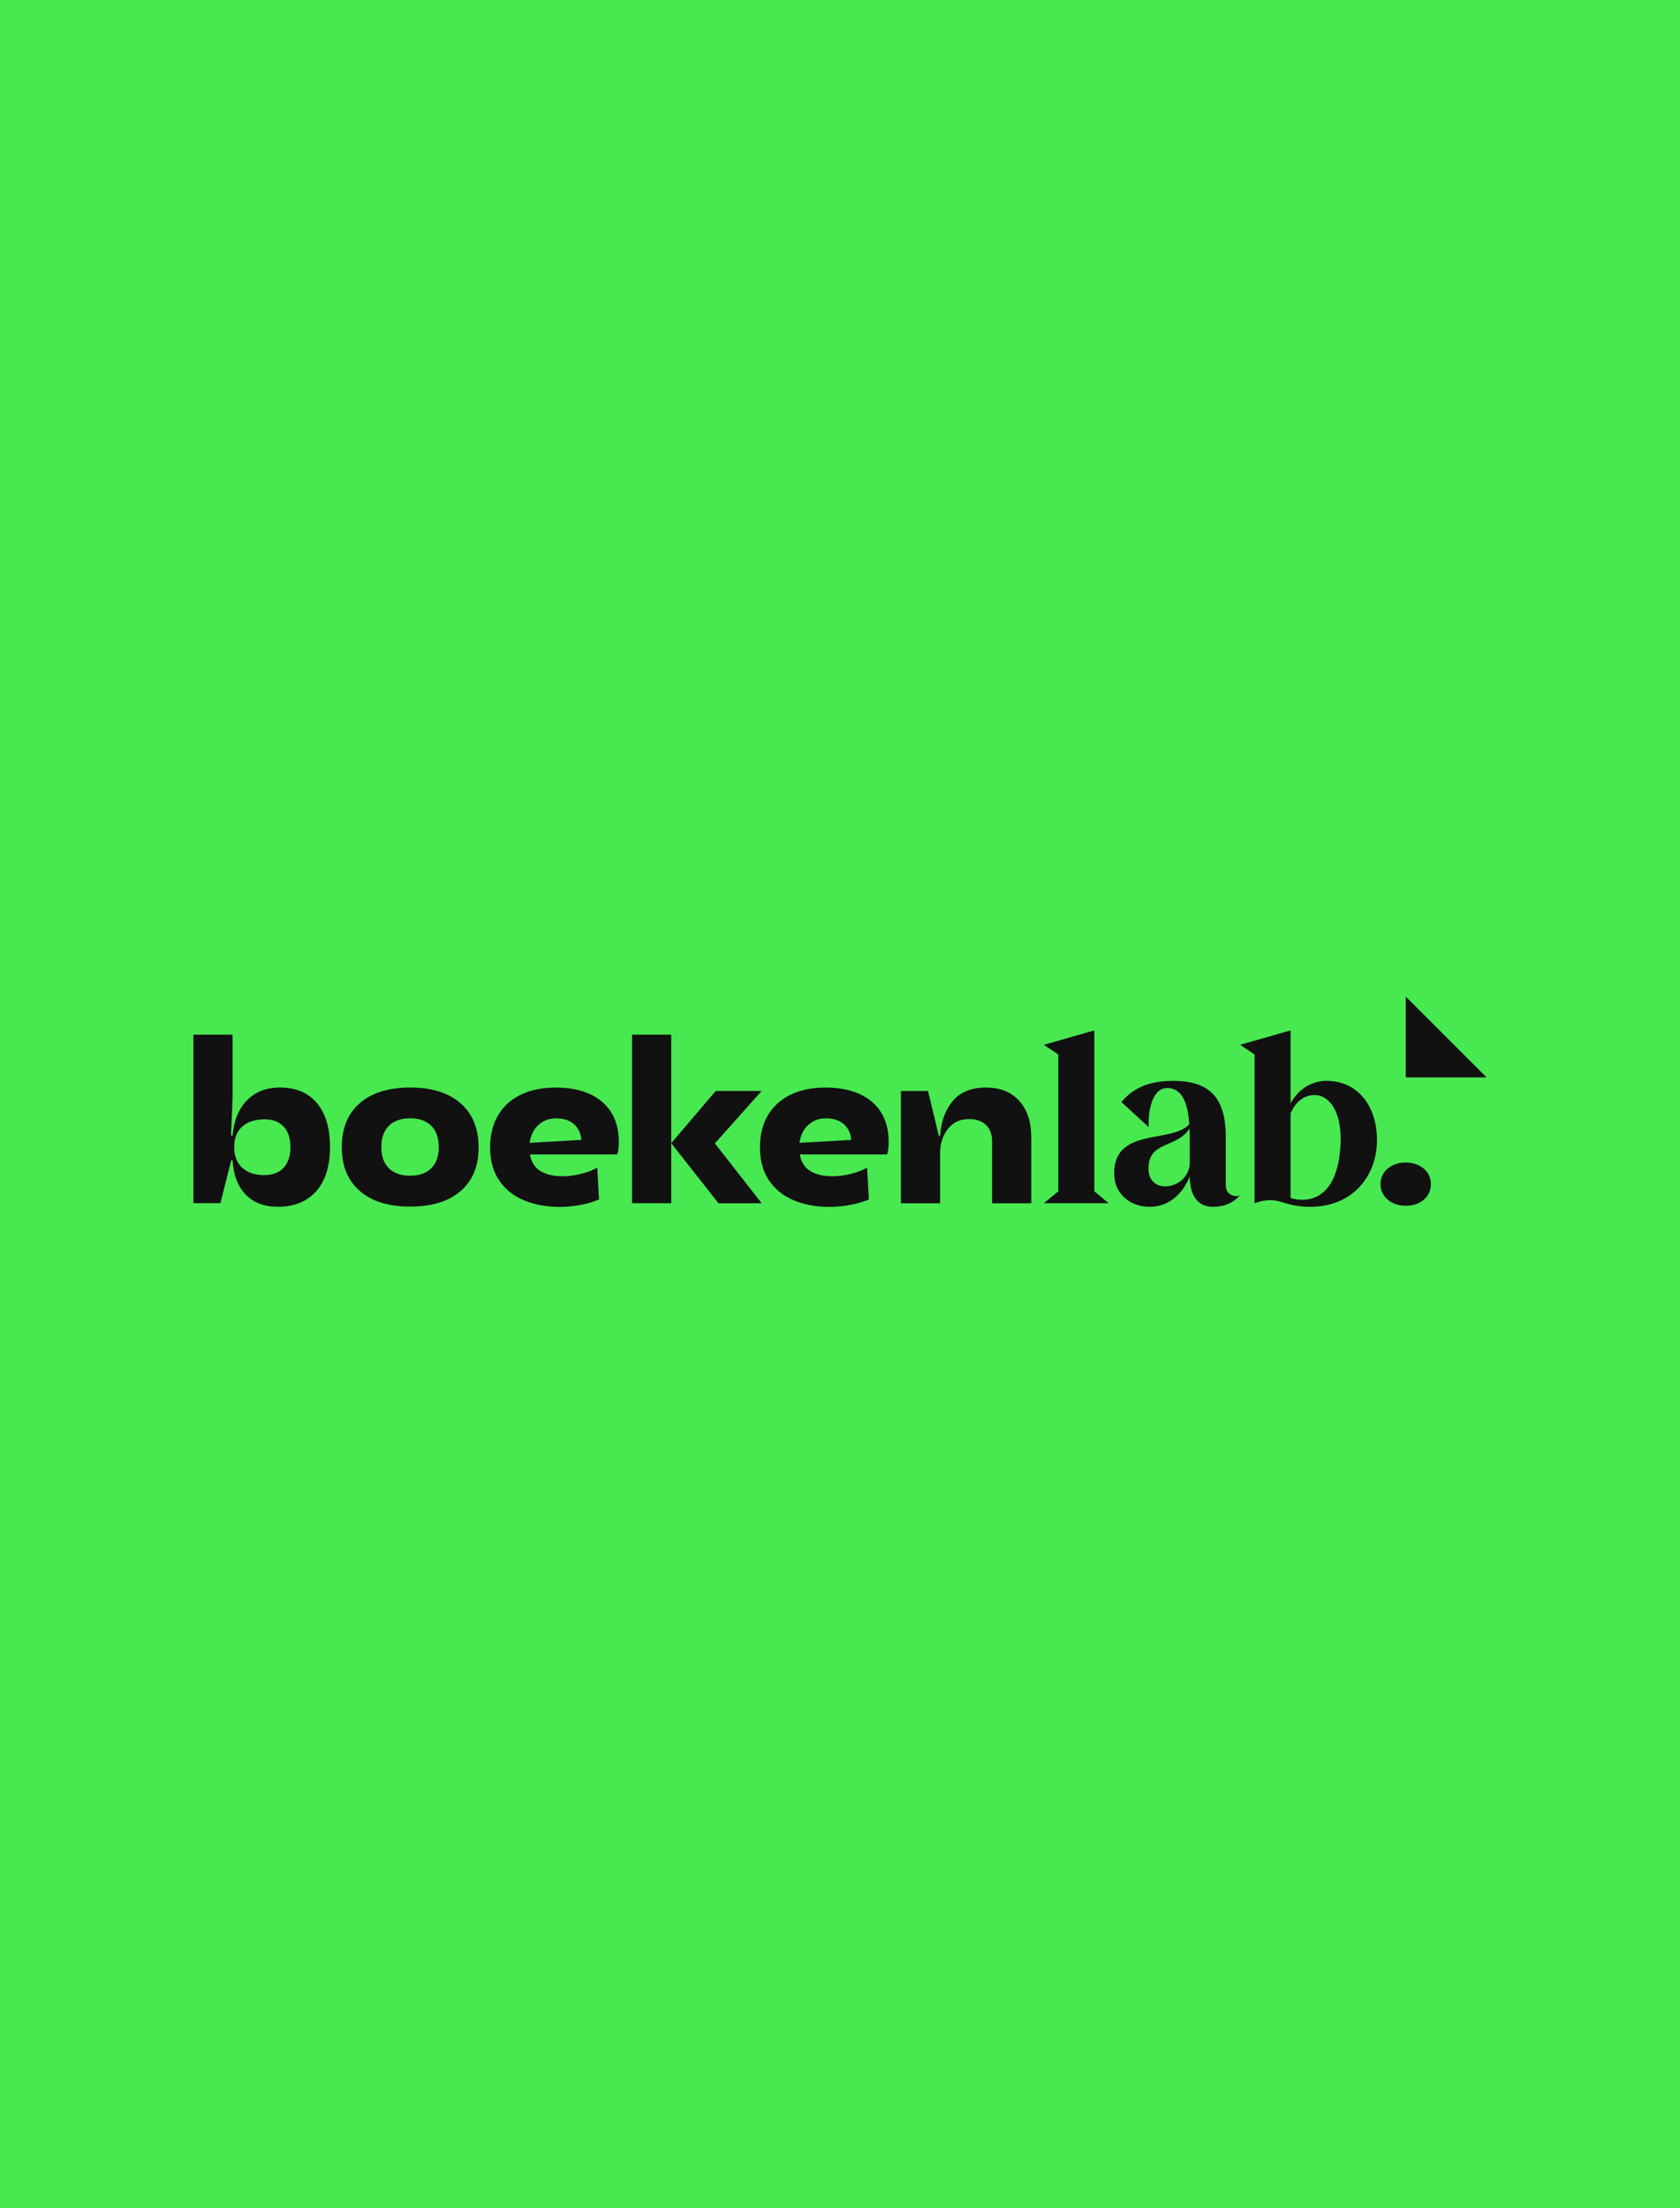
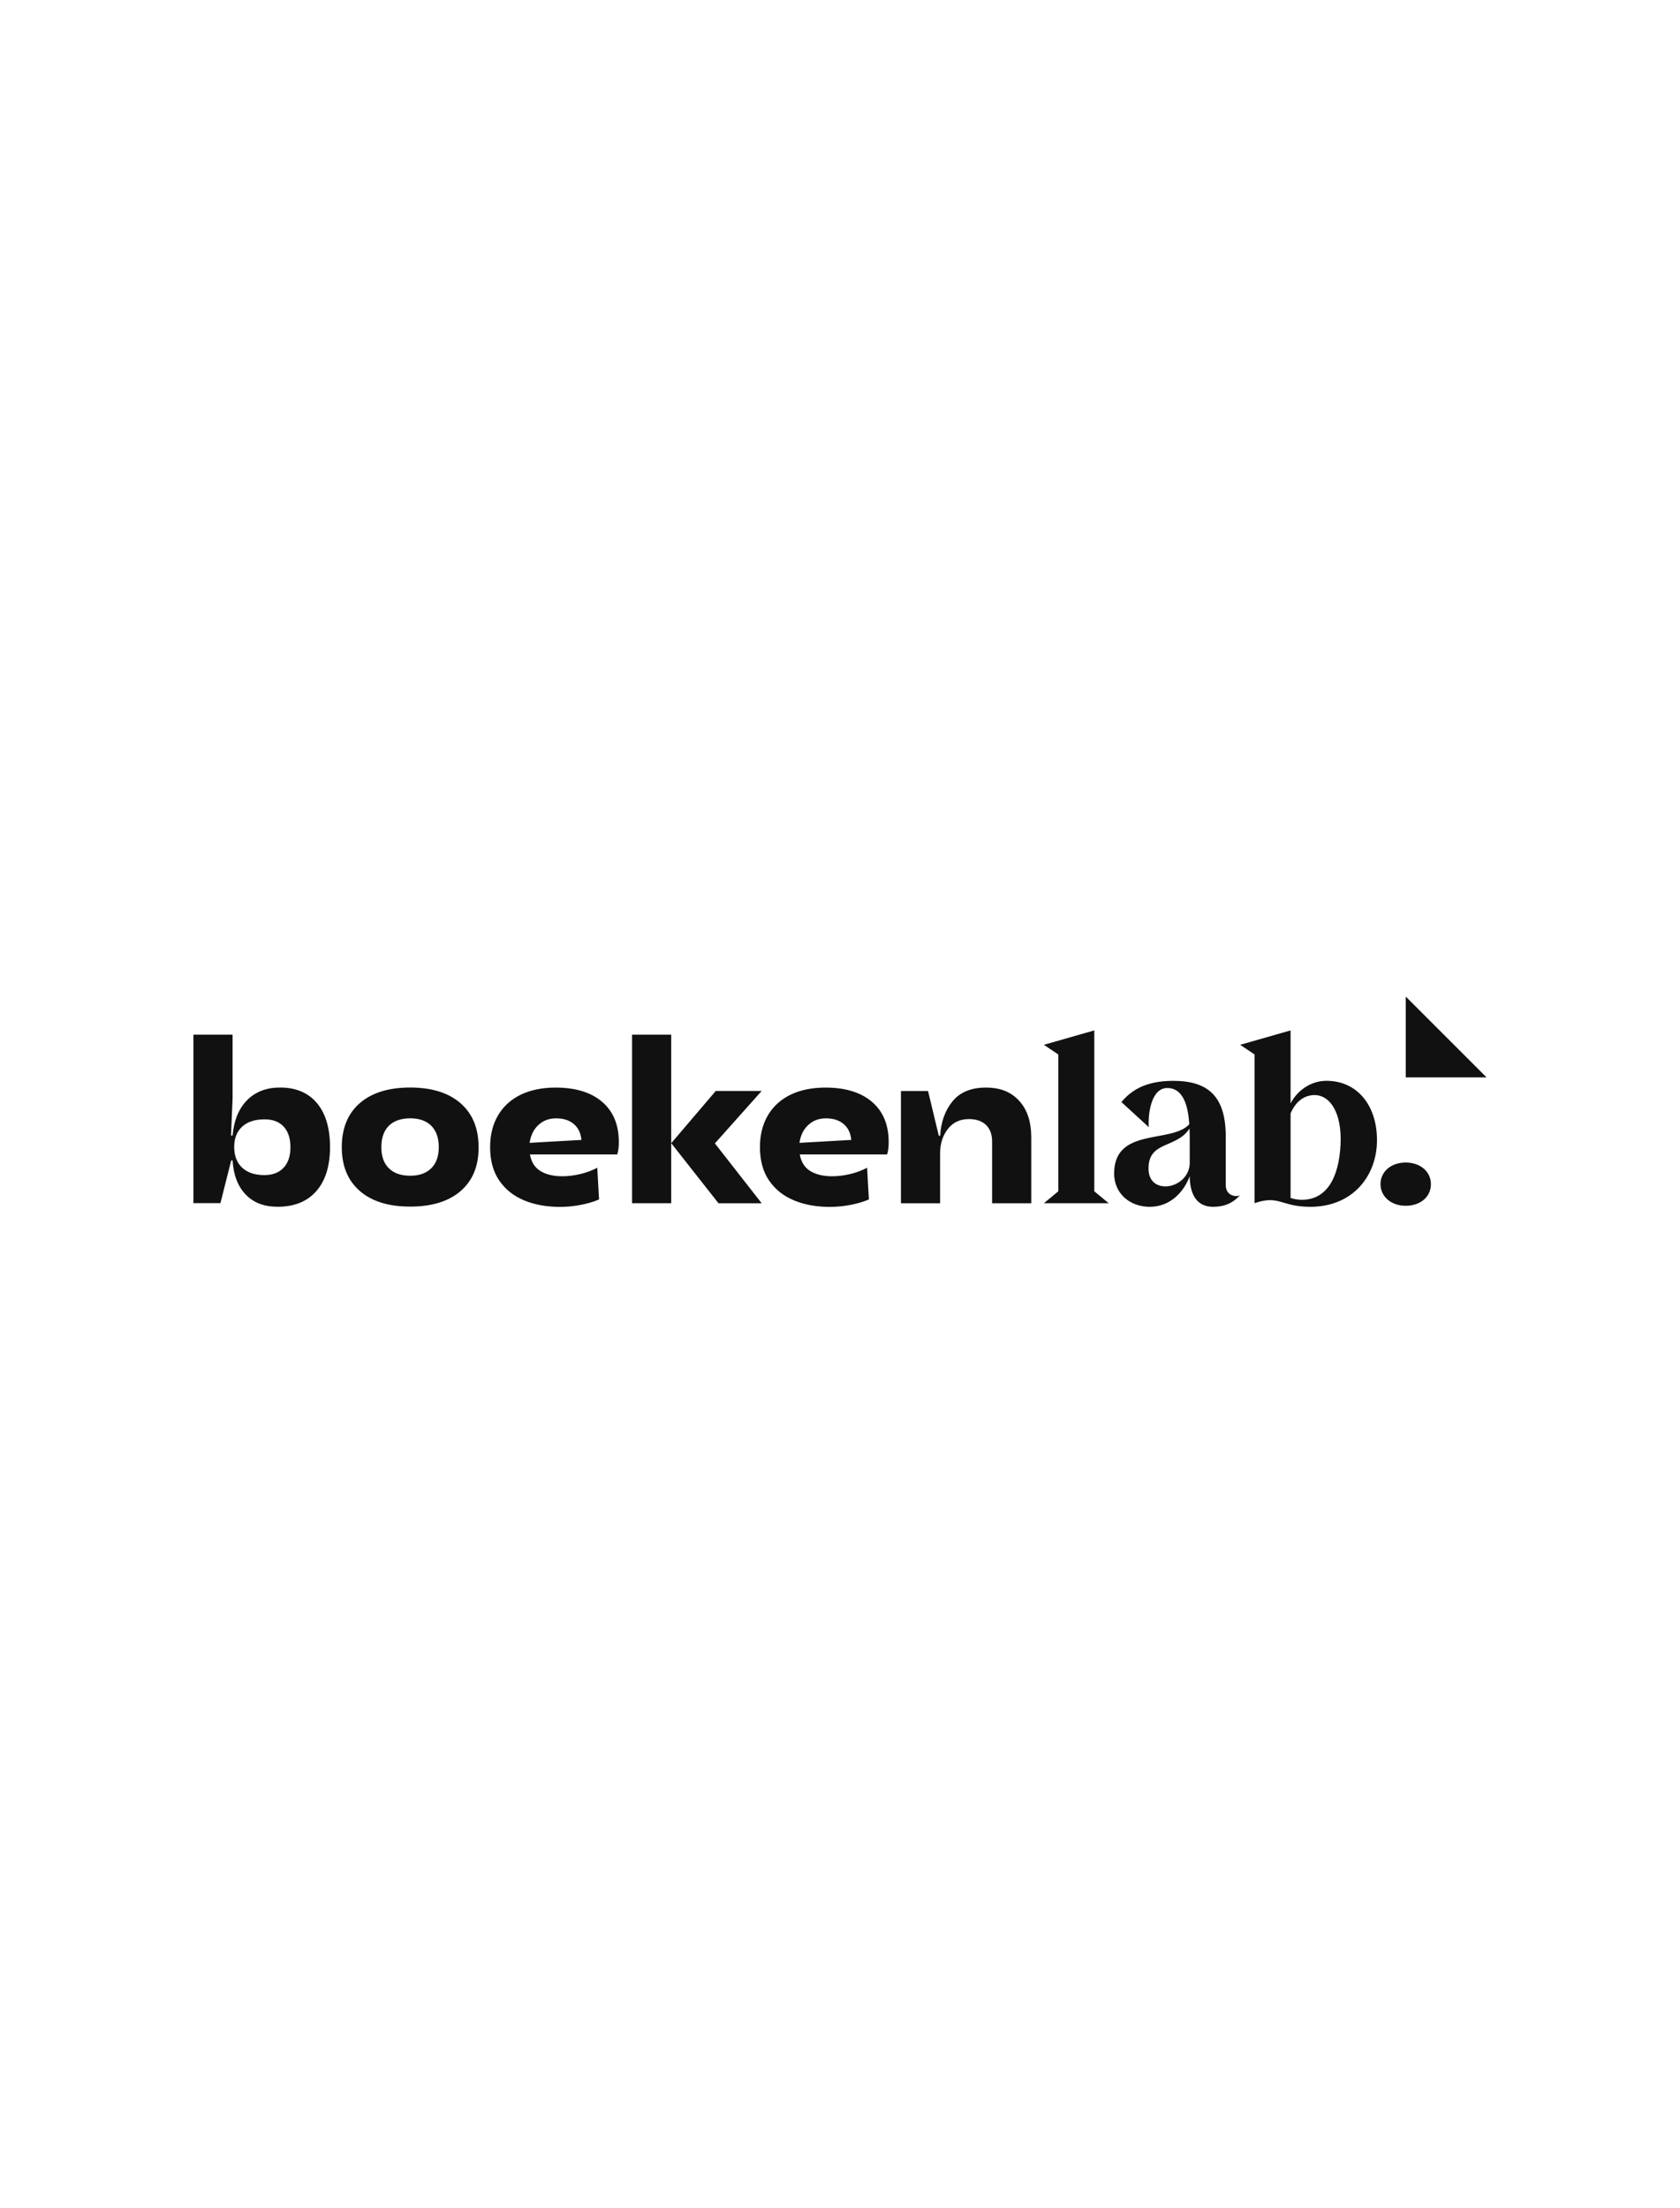
<svg xmlns="http://www.w3.org/2000/svg" width="582" height="765" viewBox="0 0 582 765" fill="none">
-   <rect width="582" height="765" fill="#48E851" />
  <g clip-path="url(#clip0_2015_375)">
-     <path d="M80.574 358.471V380.611L80.028 393.397H80.574C81.049 388.146 82.725 384.07 85.61 381.158C88.495 378.246 92.303 376.785 97.025 376.785C102.526 376.785 106.791 378.595 109.811 382.197C112.83 385.817 114.327 390.888 114.327 397.438C114.327 403.988 112.741 409.059 109.578 412.679C106.397 416.299 101.944 418.091 96.165 418.091C91.488 418.091 87.796 416.675 85.09 413.835C82.384 410.994 80.879 407.07 80.574 402.026H80.1L76.363 416.836H67V358.471H80.574ZM83.89 404.552C85.726 406.273 88.289 407.124 91.568 407.124C94.427 407.124 96.64 406.282 98.235 404.597C99.82 402.904 100.618 400.52 100.618 397.465C100.618 394.41 99.838 392.026 98.279 390.333C96.72 388.639 94.516 387.806 91.649 387.806C88.325 387.806 85.735 388.657 83.899 390.333C82.062 392.026 81.13 394.383 81.13 397.393C81.13 400.404 82.053 402.85 83.899 404.57V404.552H83.89ZM124.64 412.607C120.473 409.005 118.404 403.943 118.404 397.438C118.404 390.933 120.482 385.817 124.64 382.197C128.806 378.595 134.612 376.785 142.103 376.785C149.593 376.785 155.399 378.613 159.566 382.242C163.732 385.88 165.802 390.978 165.802 397.528C165.802 404.077 163.723 409.059 159.566 412.652C155.408 416.245 149.593 418.037 142.103 418.037C134.612 418.037 128.806 416.227 124.64 412.625V412.607ZM134.729 404.767C136.467 406.488 138.922 407.339 142.103 407.339C145.284 407.339 147.649 406.488 149.387 404.767C151.125 403.065 152.004 400.601 152.004 397.438C152.004 394.275 151.134 391.748 149.387 390.019C147.649 388.299 145.212 387.448 142.103 387.448C138.994 387.448 136.467 388.299 134.729 390.019C132.99 391.739 132.112 394.194 132.112 397.438C132.112 400.682 132.981 403.056 134.729 404.767ZM181.625 415.896C177.988 414.408 175.111 412.132 172.979 409.041C170.846 405.95 169.789 402.079 169.789 397.465C169.789 393.2 170.712 389.508 172.558 386.39C174.404 383.272 177.029 380.907 180.425 379.258C183.82 377.627 187.844 376.803 192.476 376.803C199.393 376.803 204.76 378.452 208.613 381.758C212.457 385.055 214.383 389.706 214.383 395.673C214.383 397.438 214.204 398.863 213.836 399.965H183.588C184.062 402.617 185.281 404.543 187.252 405.735C189.223 406.927 191.75 407.527 194.814 407.527C196.848 407.527 198.936 407.258 201.095 406.747C203.255 406.237 205.181 405.493 206.91 404.57L207.529 415.555C205.764 416.335 203.676 416.953 201.248 417.428C198.837 417.903 196.409 418.136 193.954 418.136C189.376 418.136 185.272 417.401 181.643 415.914V415.896H181.625ZM201.427 394.956C201.221 392.618 200.352 390.781 198.811 389.455C197.278 388.129 195.236 387.466 192.691 387.466C190.146 387.466 188.193 388.227 186.526 389.759C184.86 391.291 183.847 393.361 183.48 395.951L201.409 394.938L201.427 394.956ZM232.527 358.471V416.863H218.962V358.471H232.527ZM247.965 377.968H263.869L247.66 396.139L263.869 416.881H248.906L232.536 396.067L247.965 377.968ZM275.105 415.896C271.467 414.408 268.591 412.132 266.459 409.041C264.326 405.95 263.269 402.079 263.269 397.465C263.269 393.2 264.192 389.508 266.037 386.39C267.883 383.272 270.508 380.907 273.904 379.258C277.3 377.627 281.323 376.803 285.956 376.803C292.873 376.803 298.24 378.452 302.092 381.758C305.936 385.055 307.863 389.706 307.863 395.673C307.863 397.438 307.684 398.863 307.316 399.965H277.067C277.542 402.617 278.761 404.543 280.732 405.735C282.703 406.927 285.23 407.527 288.294 407.527C290.328 407.527 292.416 407.258 294.575 406.747C296.734 406.237 298.661 405.493 300.39 404.57L301.008 415.555C299.243 416.335 297.156 416.953 294.727 417.428C292.317 417.903 289.889 418.136 287.434 418.136C282.855 418.136 278.752 417.401 275.123 415.914V415.896H275.105ZM294.907 394.956C294.7 392.618 293.831 390.781 292.29 389.455C290.758 388.129 288.715 387.466 286.171 387.466C283.626 387.466 281.673 388.227 280.006 389.759C278.34 391.291 277.327 393.361 276.96 395.951L294.889 394.938L294.907 394.956ZM321.491 377.968L325.227 393.487H325.702C325.971 388.702 327.396 384.733 329.985 381.552C332.592 378.389 336.427 376.803 341.516 376.803C346.606 376.803 350.252 378.317 353.048 381.364C355.861 384.41 357.259 388.648 357.259 394.123V416.881H343.694V395.521C343.694 393.021 342.986 391.103 341.588 389.75C340.19 388.397 338.201 387.716 335.657 387.716C332.539 387.716 330.092 388.881 328.327 391.184C326.562 393.487 325.675 396.291 325.675 399.57V416.881H312.11V377.986H321.464L321.482 377.959L321.491 377.968ZM366.622 412.733V365.334L361.632 361.983L379.095 356.993V412.733L384.085 416.863H361.641L366.631 412.733H366.622ZM429.611 414.05C427.201 416.774 424.226 418.109 420.257 418.109C415.033 418.109 412.229 414.444 412.148 407.5C410.356 412.41 405.84 418.109 398.278 418.109C391.424 418.109 385.967 413.503 385.967 406.577C385.967 390.44 405.84 396.282 412.005 389.508C411.611 383.434 410.06 376.955 404.371 376.955C398.681 376.955 397.66 386.238 397.973 390.521L388.467 381.794C391.28 378.604 395.796 374.465 406.396 374.465C418.474 374.465 424.638 379.76 424.638 393.791V410.636C424.638 414.372 428.375 414.847 429.629 414.068L429.611 414.041V414.05ZM412.157 402.751V395.35C412.157 394.024 412.157 392.537 412.085 390.978C407.57 398.065 397.579 395.108 397.893 405.251C398.197 414.534 412.166 411.873 412.166 402.751H412.157ZM477.028 395.028C477.028 407.034 468.999 418.109 453.875 418.109C443.813 418.109 443.123 413.898 434.62 416.854V365.334L429.629 361.983L447.092 356.993V382.322C449.198 378.111 453.875 374.456 459.493 374.456C470.245 374.456 477.028 383.03 477.028 395.037V395.028ZM454.654 379.437C451.465 379.742 448.812 381.776 447.092 385.745V415.062C448.418 415.457 449.664 415.681 450.99 415.681C459.564 415.681 463.847 408.118 464.403 396.497C464.949 385.109 460.434 378.873 454.663 379.428H454.645L454.654 379.437ZM478.246 410.26C478.246 405.977 481.839 402.769 486.973 402.769C492.107 402.769 495.709 405.959 495.709 410.26C495.709 414.561 492.197 417.75 486.973 417.75C481.749 417.75 478.246 414.399 478.246 410.26ZM515 373.273H486.991V345.264L515 373.273Z" fill="#111111" />
+     <path d="M80.574 358.471V380.611L80.028 393.397H80.574C81.049 388.146 82.725 384.07 85.61 381.158C88.495 378.246 92.303 376.785 97.025 376.785C102.526 376.785 106.791 378.595 109.811 382.197C112.83 385.817 114.327 390.888 114.327 397.438C114.327 403.988 112.741 409.059 109.578 412.679C106.397 416.299 101.944 418.091 96.165 418.091C91.488 418.091 87.796 416.675 85.09 413.835C82.384 410.994 80.879 407.07 80.574 402.026H80.1L76.363 416.836H67V358.471H80.574ZM83.89 404.552C85.726 406.273 88.289 407.124 91.568 407.124C94.427 407.124 96.64 406.282 98.235 404.597C99.82 402.904 100.618 400.52 100.618 397.465C100.618 394.41 99.838 392.026 98.279 390.333C96.72 388.639 94.516 387.806 91.649 387.806C88.325 387.806 85.735 388.657 83.899 390.333C82.062 392.026 81.13 394.383 81.13 397.393C81.13 400.404 82.053 402.85 83.899 404.57V404.552H83.89ZM124.64 412.607C120.473 409.005 118.404 403.943 118.404 397.438C118.404 390.933 120.482 385.817 124.64 382.197C128.806 378.595 134.612 376.785 142.103 376.785C149.593 376.785 155.399 378.613 159.566 382.242C163.732 385.88 165.802 390.978 165.802 397.528C165.802 404.077 163.723 409.059 159.566 412.652C155.408 416.245 149.593 418.037 142.103 418.037C134.612 418.037 128.806 416.227 124.64 412.625V412.607ZM134.729 404.767C136.467 406.488 138.922 407.339 142.103 407.339C145.284 407.339 147.649 406.488 149.387 404.767C151.125 403.065 152.004 400.601 152.004 397.438C152.004 394.275 151.134 391.748 149.387 390.019C147.649 388.299 145.212 387.448 142.103 387.448C138.994 387.448 136.467 388.299 134.729 390.019C132.99 391.739 132.112 394.194 132.112 397.438C132.112 400.682 132.981 403.056 134.729 404.767ZM181.625 415.896C177.988 414.408 175.111 412.132 172.979 409.041C170.846 405.95 169.789 402.079 169.789 397.465C169.789 393.2 170.712 389.508 172.558 386.39C174.404 383.272 177.029 380.907 180.425 379.258C183.82 377.627 187.844 376.803 192.476 376.803C199.393 376.803 204.76 378.452 208.613 381.758C212.457 385.055 214.383 389.706 214.383 395.673C214.383 397.438 214.204 398.863 213.836 399.965H183.588C184.062 402.617 185.281 404.543 187.252 405.735C189.223 406.927 191.75 407.527 194.814 407.527C196.848 407.527 198.936 407.258 201.095 406.747C203.255 406.237 205.181 405.493 206.91 404.57L207.529 415.555C205.764 416.335 203.676 416.953 201.248 417.428C198.837 417.903 196.409 418.136 193.954 418.136C189.376 418.136 185.272 417.401 181.643 415.914V415.896H181.625ZM201.427 394.956C201.221 392.618 200.352 390.781 198.811 389.455C197.278 388.129 195.236 387.466 192.691 387.466C190.146 387.466 188.193 388.227 186.526 389.759C184.86 391.291 183.847 393.361 183.48 395.951L201.409 394.938L201.427 394.956ZM232.527 358.471V416.863H218.962V358.471H232.527M247.965 377.968H263.869L247.66 396.139L263.869 416.881H248.906L232.536 396.067L247.965 377.968ZM275.105 415.896C271.467 414.408 268.591 412.132 266.459 409.041C264.326 405.95 263.269 402.079 263.269 397.465C263.269 393.2 264.192 389.508 266.037 386.39C267.883 383.272 270.508 380.907 273.904 379.258C277.3 377.627 281.323 376.803 285.956 376.803C292.873 376.803 298.24 378.452 302.092 381.758C305.936 385.055 307.863 389.706 307.863 395.673C307.863 397.438 307.684 398.863 307.316 399.965H277.067C277.542 402.617 278.761 404.543 280.732 405.735C282.703 406.927 285.23 407.527 288.294 407.527C290.328 407.527 292.416 407.258 294.575 406.747C296.734 406.237 298.661 405.493 300.39 404.57L301.008 415.555C299.243 416.335 297.156 416.953 294.727 417.428C292.317 417.903 289.889 418.136 287.434 418.136C282.855 418.136 278.752 417.401 275.123 415.914V415.896H275.105ZM294.907 394.956C294.7 392.618 293.831 390.781 292.29 389.455C290.758 388.129 288.715 387.466 286.171 387.466C283.626 387.466 281.673 388.227 280.006 389.759C278.34 391.291 277.327 393.361 276.96 395.951L294.889 394.938L294.907 394.956ZM321.491 377.968L325.227 393.487H325.702C325.971 388.702 327.396 384.733 329.985 381.552C332.592 378.389 336.427 376.803 341.516 376.803C346.606 376.803 350.252 378.317 353.048 381.364C355.861 384.41 357.259 388.648 357.259 394.123V416.881H343.694V395.521C343.694 393.021 342.986 391.103 341.588 389.75C340.19 388.397 338.201 387.716 335.657 387.716C332.539 387.716 330.092 388.881 328.327 391.184C326.562 393.487 325.675 396.291 325.675 399.57V416.881H312.11V377.986H321.464L321.482 377.959L321.491 377.968ZM366.622 412.733V365.334L361.632 361.983L379.095 356.993V412.733L384.085 416.863H361.641L366.631 412.733H366.622ZM429.611 414.05C427.201 416.774 424.226 418.109 420.257 418.109C415.033 418.109 412.229 414.444 412.148 407.5C410.356 412.41 405.84 418.109 398.278 418.109C391.424 418.109 385.967 413.503 385.967 406.577C385.967 390.44 405.84 396.282 412.005 389.508C411.611 383.434 410.06 376.955 404.371 376.955C398.681 376.955 397.66 386.238 397.973 390.521L388.467 381.794C391.28 378.604 395.796 374.465 406.396 374.465C418.474 374.465 424.638 379.76 424.638 393.791V410.636C424.638 414.372 428.375 414.847 429.629 414.068L429.611 414.041V414.05ZM412.157 402.751V395.35C412.157 394.024 412.157 392.537 412.085 390.978C407.57 398.065 397.579 395.108 397.893 405.251C398.197 414.534 412.166 411.873 412.166 402.751H412.157ZM477.028 395.028C477.028 407.034 468.999 418.109 453.875 418.109C443.813 418.109 443.123 413.898 434.62 416.854V365.334L429.629 361.983L447.092 356.993V382.322C449.198 378.111 453.875 374.456 459.493 374.456C470.245 374.456 477.028 383.03 477.028 395.037V395.028ZM454.654 379.437C451.465 379.742 448.812 381.776 447.092 385.745V415.062C448.418 415.457 449.664 415.681 450.99 415.681C459.564 415.681 463.847 408.118 464.403 396.497C464.949 385.109 460.434 378.873 454.663 379.428H454.645L454.654 379.437ZM478.246 410.26C478.246 405.977 481.839 402.769 486.973 402.769C492.107 402.769 495.709 405.959 495.709 410.26C495.709 414.561 492.197 417.75 486.973 417.75C481.749 417.75 478.246 414.399 478.246 410.26ZM515 373.273H486.991V345.264L515 373.273Z" fill="#111111" />
  </g>
  <defs>
    <clipPath id="clip0_2015_375">
      <rect width="448" height="73.472" fill="white" transform="translate(67 345.264)" />
    </clipPath>
  </defs>
</svg>